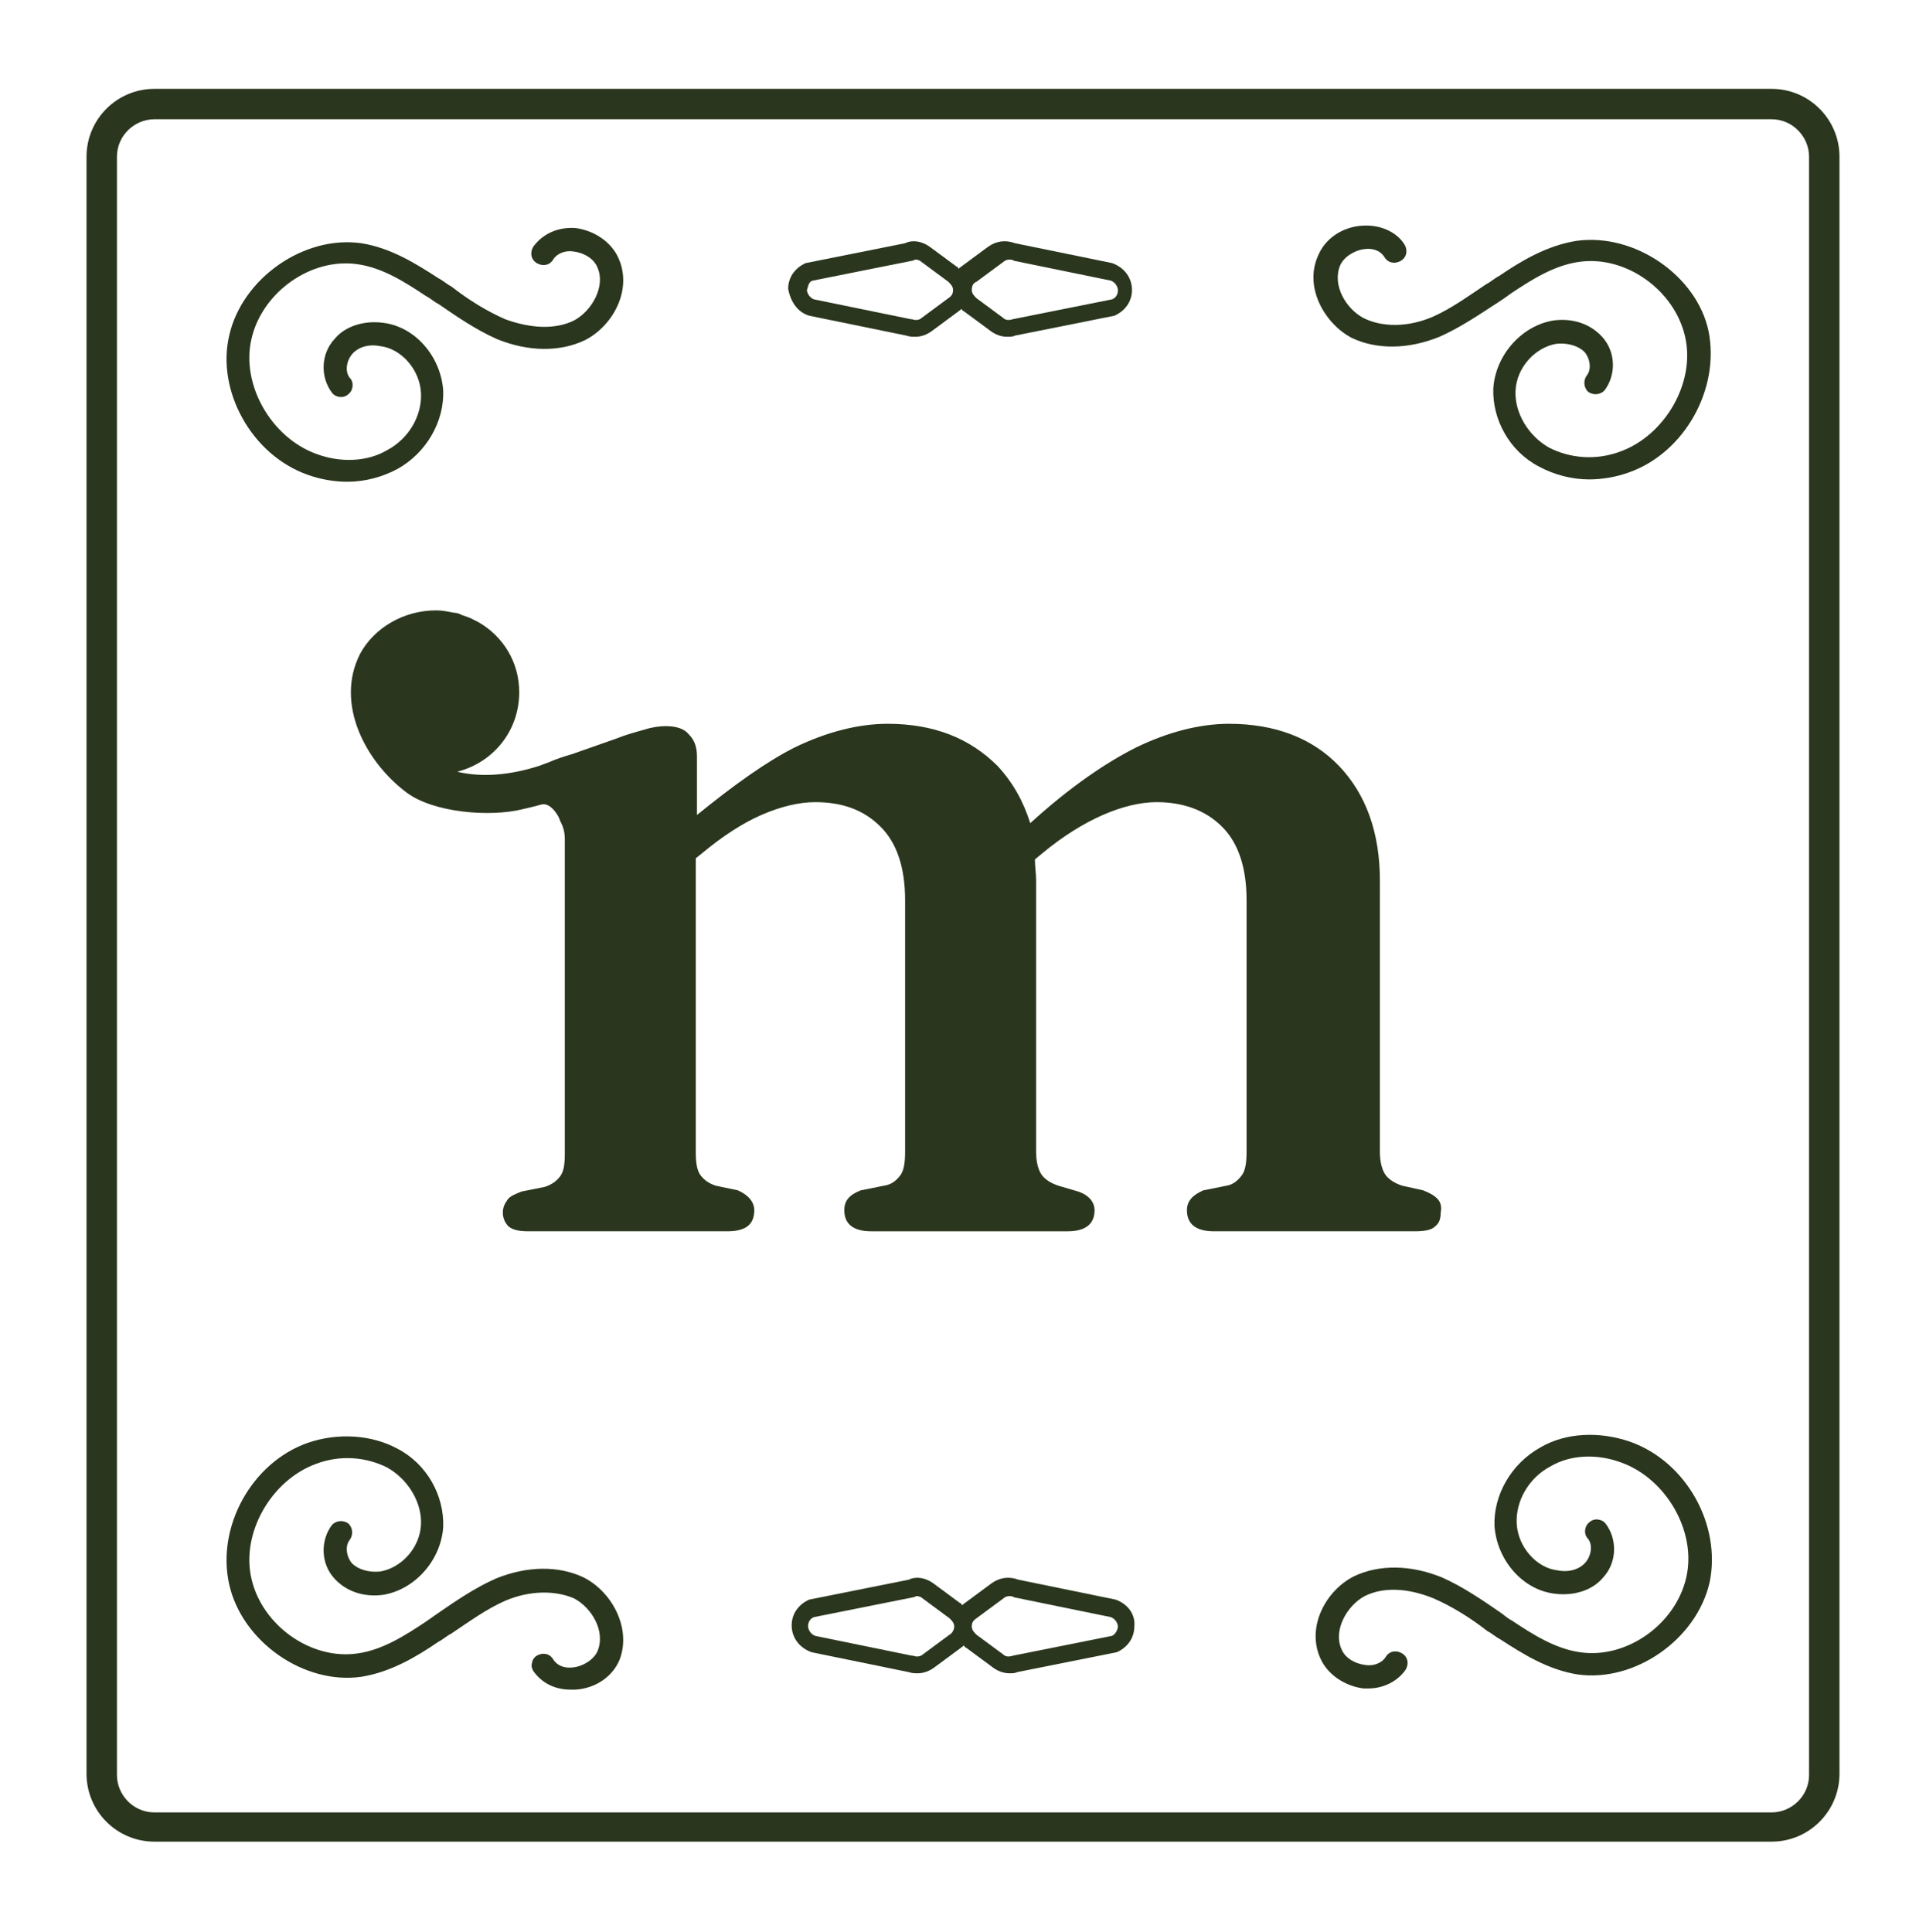
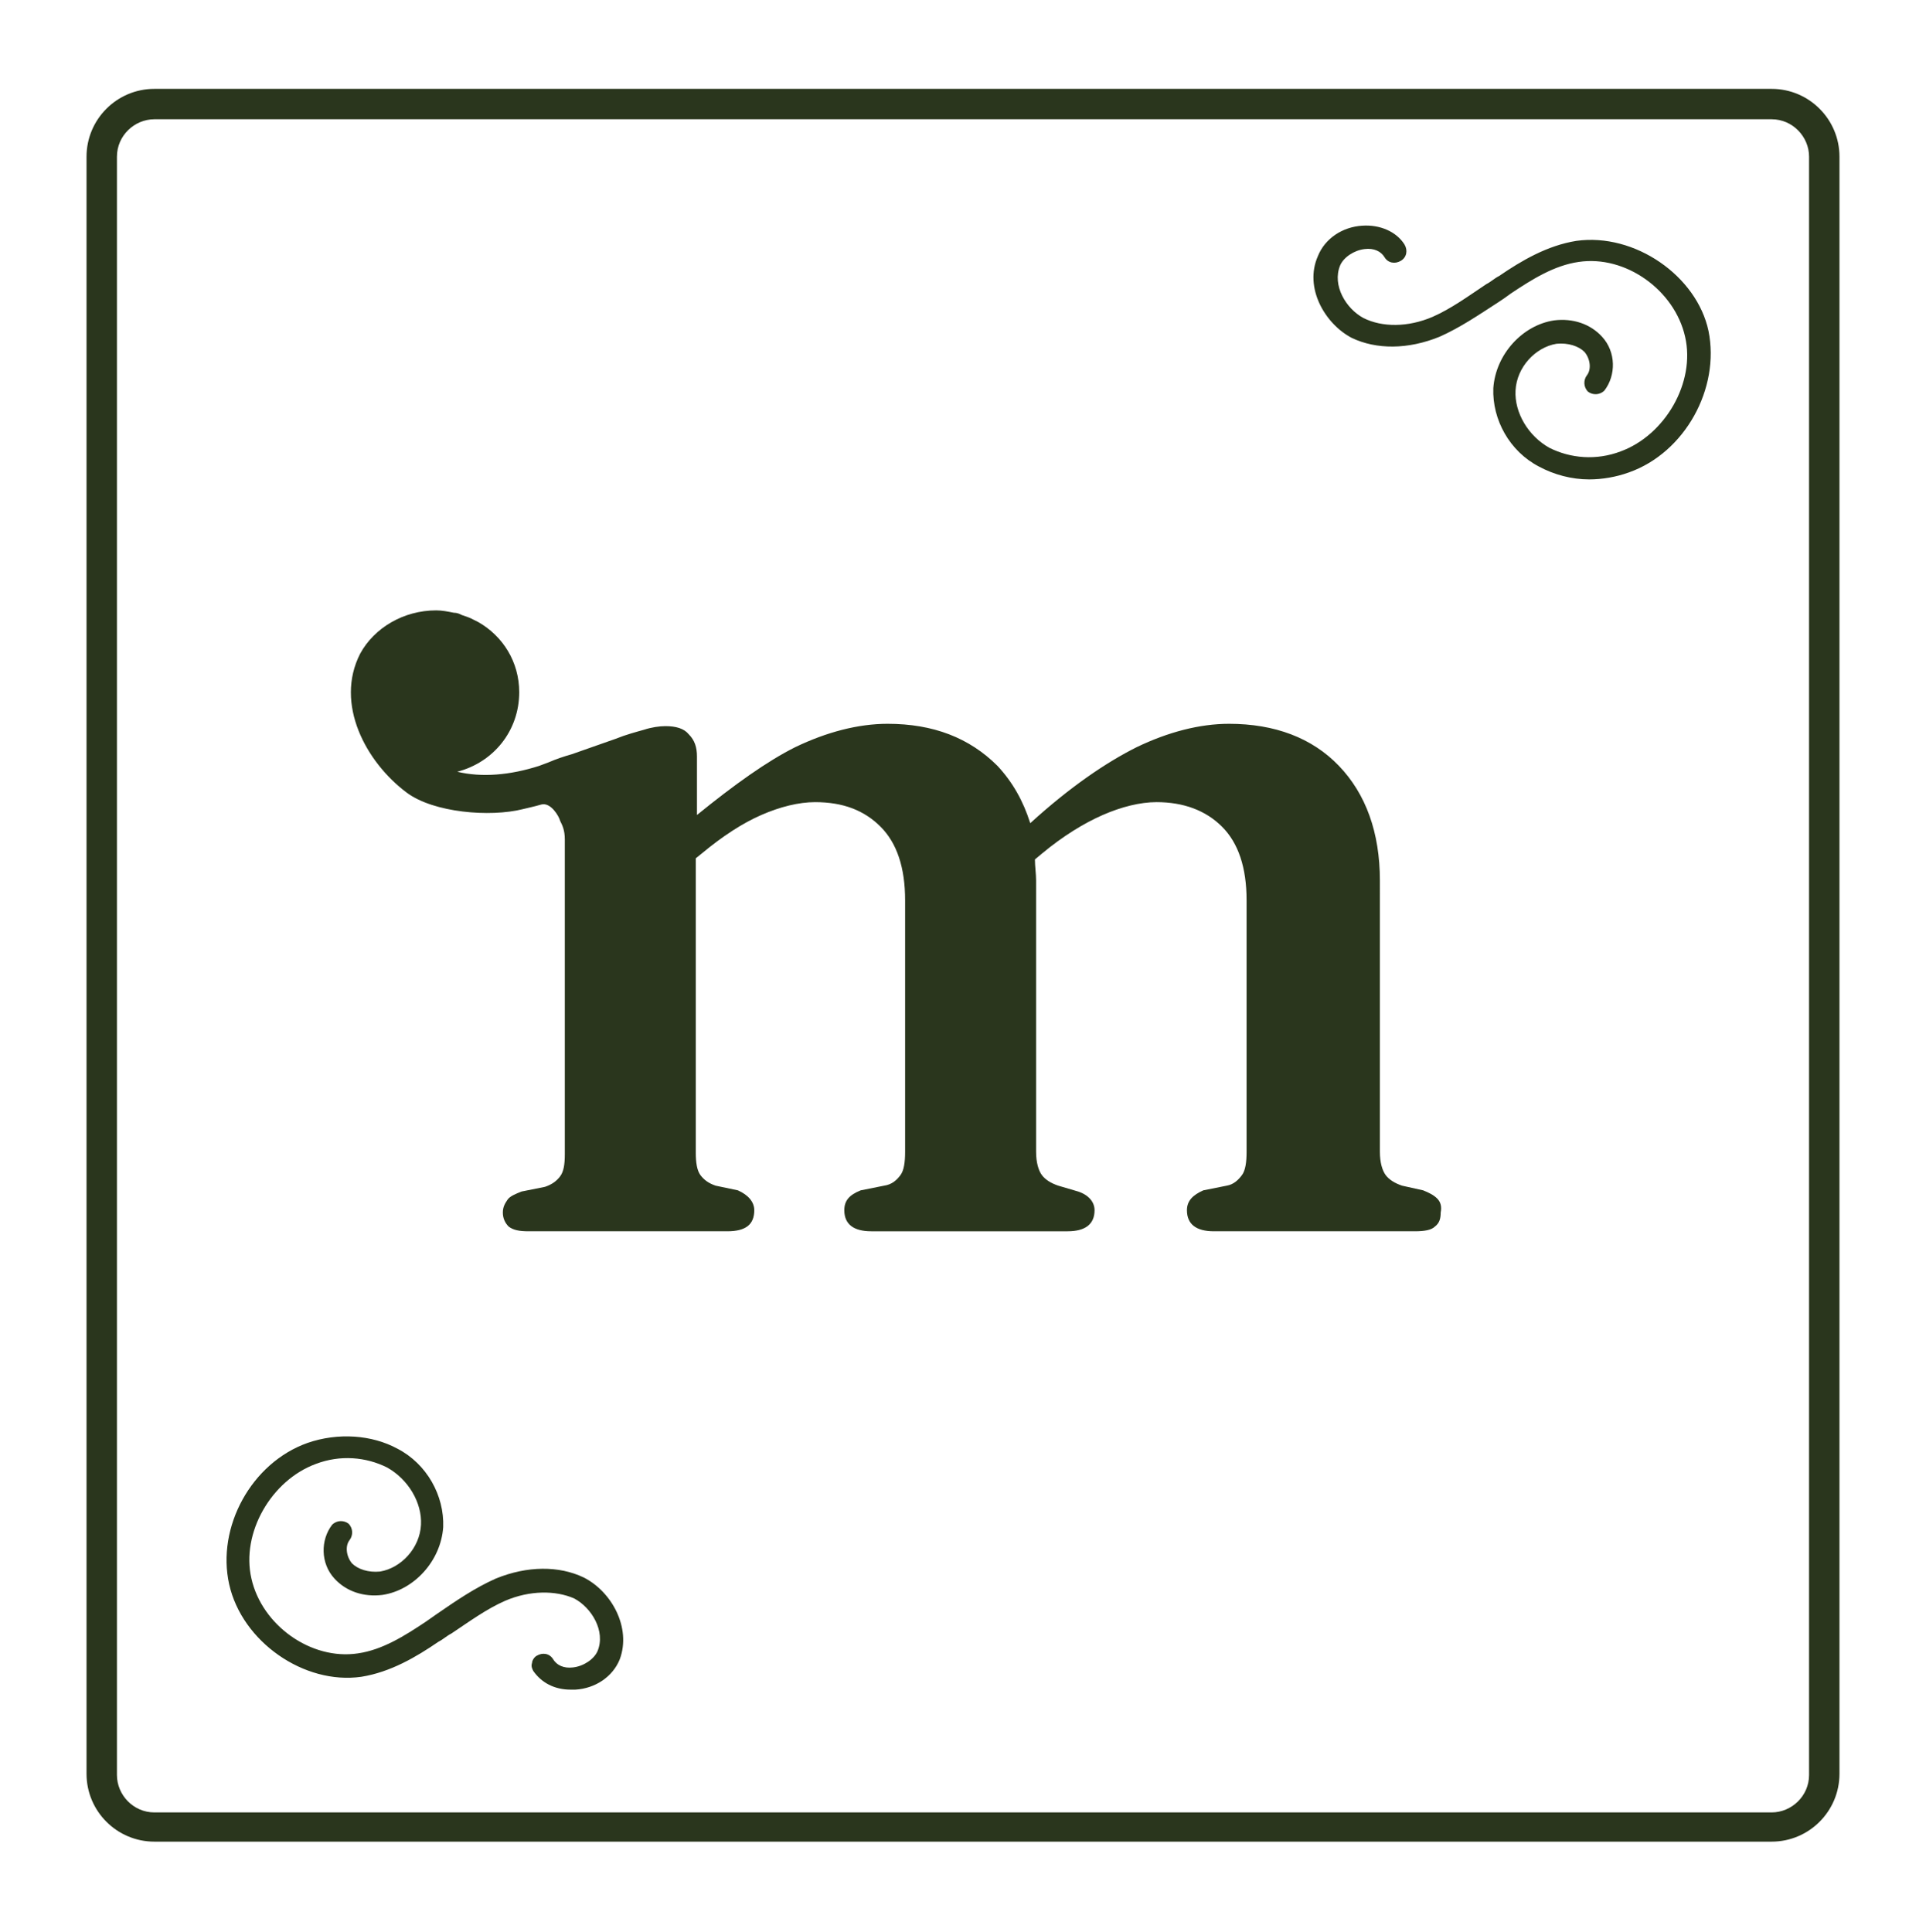
<svg xmlns="http://www.w3.org/2000/svg" xmlns:xlink="http://www.w3.org/1999/xlink" version="1.0" id="Layer_1" x="0px" y="0px" viewBox="0 0 164.7 165.2" style="enable-background:new 0 0 164.7 165.2;" xml:space="preserve">
  <style type="text/css">
	.st0{clip-path:url(#SVGID_00000103981822220064049600000008953160926358718129_);}
	.st1{fill:#2A361D;}
</style>
  <g>
    <g>
      <defs>
        <rect id="SVGID_1_" x="7.3" y="7.6" width="150" height="150" />
      </defs>
      <clipPath id="SVGID_00000076596798680964370110000006230413083012756908_">
        <use xlink:href="#SVGID_1_" style="overflow:visible;" />
      </clipPath>
      <g style="clip-path:url(#SVGID_00000076596798680964370110000006230413083012756908_);">
        <path class="st1" d="M122.9,102.5c-0.3-0.3-0.7-0.5-1.2-0.7l-1.8-0.4c-0.6-0.2-1.1-0.5-1.4-0.9c-0.3-0.4-0.5-1.1-0.5-2V75.3     c0-4.1-1.2-7.4-3.5-9.8c-2.3-2.4-5.5-3.6-9.4-3.6c-2.5,0-5.2,0.7-7.9,2c-2.6,1.3-5.7,3.4-9.1,6.5c-0.6-1.9-1.5-3.5-2.8-4.9     c-2.4-2.4-5.5-3.6-9.4-3.6c-2.5,0-5.2,0.7-7.9,2c-2.4,1.2-5.2,3.2-8.4,5.8v-5c0-0.8-0.2-1.4-0.7-1.9c-0.4-0.5-1.1-0.7-2-0.7     c-0.5,0-1.2,0.1-1.8,0.3c-0.7,0.2-1.5,0.4-2.5,0.8l-3.7,1.3c-0.7,0.2-1.3,0.4-2,0.7c-0.3,0.1-0.5,0.2-0.8,0.3     c-2.5,0.8-4.9,1-7,0.5c3.1-0.8,5.3-3.5,5.3-6.8c0-2.6-1.4-4.8-3.5-6c-0.2-0.1-0.4-0.2-0.6-0.3c-0.2-0.1-0.5-0.2-0.8-0.3     c-0.2-0.1-0.4-0.2-0.7-0.2c-0.5-0.1-1-0.2-1.5-0.2c0,0,0,0,0,0c0,0,0,0,0,0c-2.8,0-5.3,1.5-6.5,3.7c-2.2,4.3,0.5,9.3,4,11.9     c2.3,1.7,7.1,2.1,9.9,1.4c0.4-0.1,0.9-0.2,1.6-0.4c0.8-0.2,1.5,1,1.6,1.4c0.2,0.4,0.4,0.8,0.4,1.6v26.9c0,0.9-0.1,1.5-0.4,1.9     c-0.3,0.4-0.7,0.7-1.3,0.9l-2,0.4c-0.5,0.2-1,0.4-1.2,0.7s-0.4,0.6-0.4,1.1c0,0.5,0.2,0.9,0.5,1.2c0.4,0.3,0.9,0.4,1.7,0.4h17     c1.6,0,2.3-0.6,2.3-1.8c0-0.7-0.5-1.3-1.4-1.7l-1.9-0.4c-0.6-0.2-1-0.5-1.3-0.9c-0.3-0.4-0.4-1.1-0.4-1.9V73.4l0.5-0.4     c1.8-1.5,3.5-2.6,5.1-3.3c1.6-0.7,3.2-1.1,4.6-1.1c2.4,0,4.2,0.7,5.6,2.1c1.4,1.4,2.1,3.5,2.1,6.3v21.5c0,0.9-0.1,1.6-0.4,2     c-0.3,0.4-0.7,0.8-1.4,0.9l-2,0.4c-1,0.4-1.4,0.9-1.4,1.7c0,1.2,0.8,1.8,2.3,1.8h16.8c1.5,0,2.3-0.6,2.3-1.8     c0-0.7-0.5-1.3-1.4-1.6l-1.7-0.5c-0.6-0.2-1.1-0.5-1.4-0.9c-0.3-0.4-0.5-1.1-0.5-2V75.3c0-0.6-0.1-1.2-0.1-1.8l0.6-0.5     c1.8-1.5,3.6-2.6,5.2-3.3c1.6-0.7,3.2-1.1,4.6-1.1c2.3,0,4.2,0.7,5.6,2.1c1.4,1.4,2.1,3.5,2.1,6.3v21.5c0,0.9-0.1,1.6-0.4,2     c-0.3,0.4-0.7,0.8-1.3,0.9l-2,0.4c-0.9,0.4-1.4,0.9-1.4,1.7c0,1.2,0.8,1.8,2.3,1.8H121c0.8,0,1.4-0.1,1.7-0.4     c0.4-0.3,0.5-0.7,0.5-1.2C123.3,103.2,123.2,102.8,122.9,102.5L122.9,102.5z" />
        <path class="st1" d="M151.5,7.6H13.2c-3.2,0-5.8,2.6-5.8,5.8v138.3c0,3.2,2.6,5.8,5.8,5.8h138.3c3.2,0,5.8-2.6,5.8-5.8V13.4     C157.3,10.2,154.7,7.6,151.5,7.6z M154.7,151.8c0,1.8-1.5,3.2-3.2,3.2H13.2c-1.8,0-3.2-1.5-3.2-3.2V13.4c0-1.8,1.5-3.2,3.2-3.2     h138.3c1.8,0,3.2,1.5,3.2,3.2V151.8z" />
-         <path class="st1" d="M139.4,123.3c-2.6-0.9-5.5-0.8-7.7,0.5c-2.5,1.4-4,4.1-3.9,6.7c0.2,2.9,2.4,5.5,5.2,5.8     c1.6,0.2,3.2-0.3,4.1-1.4c1.2-1.3,1.2-3.3,0.2-4.6c-0.3-0.4-1-0.5-1.4-0.1c-0.4,0.3-0.5,1-0.1,1.4c0.4,0.5,0.3,1.4-0.2,2     c-0.5,0.6-1.4,0.9-2.4,0.7c-1.8-0.2-3.4-2-3.5-4c-0.1-1.9,1-3.9,2.9-4.9c1.7-1,4-1.1,6.1-0.3c3.8,1.4,6.4,5.9,5.5,9.8     c-0.9,4-5.1,7-9.1,6.4c-2.1-0.3-4-1.5-5.8-2.7c-0.4-0.2-0.7-0.5-1-0.7c-1.6-1.1-3.2-2.2-5-3c-2.7-1.1-5.4-1.1-7.5-0.1     c-2.4,1.2-4.1,4.3-2.9,7c0.6,1.4,2.1,2.4,3.7,2.6c0.1,0,0.3,0,0.4,0c1.3,0,2.5-0.6,3.2-1.6c0.3-0.5,0.2-1.1-0.3-1.4     c-0.5-0.3-1.1-0.2-1.4,0.3c-0.3,0.5-1,0.8-1.7,0.7c-0.9-0.1-1.8-0.6-2.1-1.4c-0.7-1.6,0.5-3.7,2-4.5c1.6-0.8,3.7-0.7,5.9,0.2     c1.6,0.7,3.2,1.7,4.6,2.8c0.4,0.2,0.7,0.5,1.1,0.7c2,1.3,4.1,2.6,6.6,3c4.9,0.7,10.2-3,11.3-7.9     C147.2,130.4,144.2,125,139.4,123.3L139.4,123.3z" />
        <path class="st1" d="M134.8,20.6c-2.5,0.4-4.7,1.7-6.6,3c-0.4,0.2-0.7,0.5-1.1,0.7c-1.5,1-3,2.1-4.6,2.8     c-2.1,0.9-4.3,0.9-5.9,0.1c-1.5-0.8-2.7-2.8-2-4.5c0.3-0.7,1.2-1.3,2.1-1.4c0.8-0.1,1.4,0.2,1.7,0.7c0.3,0.5,0.9,0.6,1.4,0.3     c0.5-0.3,0.6-0.9,0.3-1.4c-0.7-1.1-2.1-1.7-3.6-1.6c-1.7,0.1-3.2,1.1-3.8,2.6c-1.2,2.7,0.6,5.8,2.9,7c2.1,1,4.8,1,7.5-0.1     c1.8-0.8,3.4-1.9,5.1-3c0.3-0.2,0.6-0.4,1-0.7c1.8-1.2,3.7-2.4,5.8-2.7c4-0.6,8.2,2.4,9.1,6.4c0.9,3.9-1.7,8.4-5.5,9.8     c-2.1,0.8-4.3,0.6-6.1-0.3c-1.8-1-3-3-2.9-4.9c0.1-2,1.7-3.7,3.5-4c1-0.1,1.9,0.2,2.4,0.7c0.5,0.6,0.6,1.5,0.2,2     c-0.3,0.4-0.3,1,0.1,1.4c0.4,0.3,1,0.3,1.4-0.1c1-1.3,1-3.3-0.2-4.6c-1-1.1-2.5-1.6-4.1-1.4c-2.7,0.4-5,2.9-5.2,5.8     c-0.1,2.7,1.4,5.4,3.9,6.7c1.3,0.7,2.8,1.1,4.3,1.1c1.1,0,2.3-0.2,3.4-0.6c4.8-1.7,7.8-7.2,6.8-12.1     C145.1,23.6,139.8,19.9,134.8,20.6L134.8,20.6z" />
-         <path class="st1" d="M26.3,40.6c1.1,0.4,2.3,0.6,3.4,0.6c1.5,0,3-0.4,4.3-1.1c2.5-1.4,4-4.1,3.9-6.7c-0.2-2.9-2.4-5.5-5.2-5.8     c-1.6-0.2-3.2,0.3-4.1,1.4c-1.2,1.3-1.2,3.3-0.2,4.6c0.3,0.4,1,0.5,1.4,0.1c0.4-0.3,0.5-1,0.1-1.4c-0.4-0.5-0.3-1.4,0.2-2     c0.5-0.6,1.4-0.9,2.4-0.7c1.8,0.2,3.4,2,3.5,4c0.1,1.9-1,3.9-2.9,4.9c-1.7,1-4,1.1-6.1,0.3c-3.8-1.4-6.4-5.9-5.5-9.8     c0.9-4,5.1-7,9.1-6.4c2.1,0.3,4,1.5,5.8,2.7c0.4,0.2,0.7,0.5,1.1,0.7c1.6,1.1,3.2,2.2,5,3c2.7,1.1,5.4,1.1,7.5,0.1     c2.4-1.2,4.1-4.3,2.9-7c-0.6-1.4-2.1-2.4-3.7-2.6c-1.5-0.1-2.8,0.5-3.6,1.6c-0.3,0.5-0.2,1.1,0.3,1.4c0.5,0.3,1.1,0.2,1.4-0.3     c0.3-0.5,1-0.8,1.7-0.7c0.9,0.1,1.8,0.6,2.1,1.4c0.7,1.6-0.5,3.7-2,4.5c-1.6,0.8-3.7,0.7-5.9-0.1c-1.6-0.7-3.2-1.7-4.6-2.8     c-0.4-0.2-0.7-0.5-1.1-0.7c-2-1.3-4.1-2.6-6.6-3c-4.9-0.7-10.2,3-11.3,7.9C18.5,33.4,21.5,38.9,26.3,40.6L26.3,40.6z" />
        <path class="st1" d="M49.9,134.9c-2.1-1-4.8-1-7.5,0.1c-1.8,0.8-3.4,1.9-5,3c-0.3,0.2-0.7,0.5-1,0.7c-1.8,1.2-3.7,2.4-5.8,2.7     c-4,0.6-8.2-2.4-9.1-6.4c-0.9-3.9,1.7-8.4,5.5-9.8c2.1-0.8,4.3-0.6,6.1,0.3c1.8,1,3,3,2.9,4.9c-0.1,2-1.7,3.7-3.5,4     c-1,0.1-1.9-0.2-2.4-0.7c-0.5-0.6-0.6-1.5-0.2-2c0.3-0.4,0.3-1-0.1-1.4c-0.4-0.3-1-0.3-1.4,0.1c-1,1.3-1,3.3,0.2,4.6     c1,1.1,2.5,1.6,4.1,1.4c2.7-0.4,5-2.9,5.2-5.8c0.1-2.7-1.4-5.4-3.9-6.7c-2.2-1.2-5.1-1.4-7.7-0.5c-4.8,1.7-7.8,7.2-6.7,12.1     c1.1,4.9,6.4,8.6,11.3,7.9c2.5-0.4,4.7-1.7,6.6-3c0.4-0.2,0.7-0.5,1.1-0.7c1.5-1,3-2.1,4.6-2.8c2.1-0.9,4.3-0.9,5.9-0.2     c1.5,0.8,2.7,2.8,2,4.5c-0.3,0.7-1.2,1.3-2.1,1.4c-0.8,0.1-1.4-0.2-1.7-0.7c-0.3-0.5-0.9-0.6-1.4-0.3c-0.2,0.1-0.4,0.4-0.4,0.6     c-0.1,0.3,0,0.5,0.1,0.7c0.7,1,1.8,1.6,3.2,1.6c0.1,0,0.3,0,0.4,0c1.7-0.1,3.2-1.1,3.8-2.6C54,139.2,52.3,136.1,49.9,134.9     L49.9,134.9z" />
-         <path class="st1" d="M95.4,136.8l-8.3-1.7c-0.8-0.3-1.6-0.2-2.3,0.3l-2.3,1.7c-0.1,0.1-0.2,0.1-0.2,0.2c-0.1-0.1-0.1-0.2-0.2-0.2     l-2.3-1.7c-0.7-0.5-1.5-0.6-2.1-0.3l-8.5,1.7c-0.9,0.4-1.5,1.2-1.5,2.2c0,1,0.6,1.9,1.7,2.3l8.3,1.7c0.3,0.1,0.5,0.1,0.8,0.1     c0.5,0,1-0.2,1.4-0.5l2.3-1.7c0.1-0.1,0.2-0.1,0.2-0.2c0.1,0.1,0.1,0.2,0.2,0.2l2.3,1.7c0.4,0.3,0.9,0.5,1.4,0.5     c0.3,0,0.5,0,0.7-0.1l8.5-1.7c0.9-0.4,1.5-1.2,1.5-2.2C97.1,138.1,96.5,137.2,95.4,136.8L95.4,136.8z M81.2,139.8l-2.3,1.7     c-0.2,0.2-0.6,0.2-0.8,0.1c0,0-0.1,0-0.1,0l-8.3-1.7c-0.5-0.2-0.6-0.7-0.6-0.8c0-0.1,0-0.6,0.5-0.8l8.5-1.7     c0.1,0,0.2-0.1,0.3-0.1c0.2,0,0.4,0.1,0.5,0.2l2.3,1.7c0.2,0.2,0.4,0.4,0.4,0.7C81.6,139.4,81.4,139.7,81.2,139.8z M95.1,139.9     l-8.5,1.7c-0.3,0.1-0.6,0.1-0.8-0.1l-2.3-1.7c-0.2-0.2-0.4-0.4-0.4-0.7c0-0.3,0.1-0.5,0.4-0.7l2.3-1.7c0.1-0.1,0.3-0.2,0.5-0.2     c0.1,0,0.3,0,0.4,0.1l8.3,1.7c0.5,0.2,0.6,0.7,0.6,0.8S95.5,139.7,95.1,139.9L95.1,139.9z" />
-         <path class="st1" d="M69.2,27l8.3,1.7c0.3,0.1,0.5,0.1,0.8,0.1c0.5,0,1-0.2,1.4-0.5l2.3-1.7c0.1-0.1,0.2-0.1,0.2-0.2     c0.1,0.1,0.1,0.2,0.2,0.2l2.3,1.7c0.4,0.3,0.9,0.5,1.4,0.5c0.3,0,0.5,0,0.7-0.1l8.5-1.7c0.9-0.4,1.5-1.2,1.5-2.2     s-0.6-1.9-1.7-2.3l-8.3-1.7c-0.8-0.3-1.6-0.2-2.3,0.3l-2.3,1.7c-0.1,0.1-0.2,0.1-0.2,0.2c-0.1-0.1-0.1-0.2-0.2-0.2l-2.3-1.7     c-0.7-0.5-1.5-0.6-2.1-0.3l-8.5,1.7c-0.9,0.4-1.5,1.2-1.5,2.2C67.6,25.8,68.2,26.7,69.2,27z M83.5,24.1l2.3-1.7     c0.1-0.1,0.3-0.2,0.5-0.2c0.1,0,0.3,0,0.4,0.1l8.3,1.7c0.5,0.2,0.6,0.7,0.6,0.8c0,0.1,0,0.6-0.5,0.8l-8.5,1.7     c-0.3,0.1-0.6,0.1-0.8-0.1l-2.3-1.7c-0.2-0.2-0.4-0.4-0.4-0.7C83.1,24.5,83.2,24.2,83.5,24.1z M69.5,24l8.5-1.7     c0.1,0,0.2-0.1,0.3-0.1c0.2,0,0.4,0.1,0.5,0.2l2.3,1.7c0.2,0.2,0.4,0.4,0.4,0.7c0,0.3-0.1,0.5-0.4,0.7l-2.3,1.7     c-0.2,0.2-0.6,0.2-0.8,0.1c0,0-0.1,0-0.1,0l-8.3-1.7c-0.5-0.2-0.6-0.7-0.6-0.8C69.1,24.6,69.1,24.1,69.5,24L69.5,24z" />
      </g>
    </g>
  </g>
</svg>